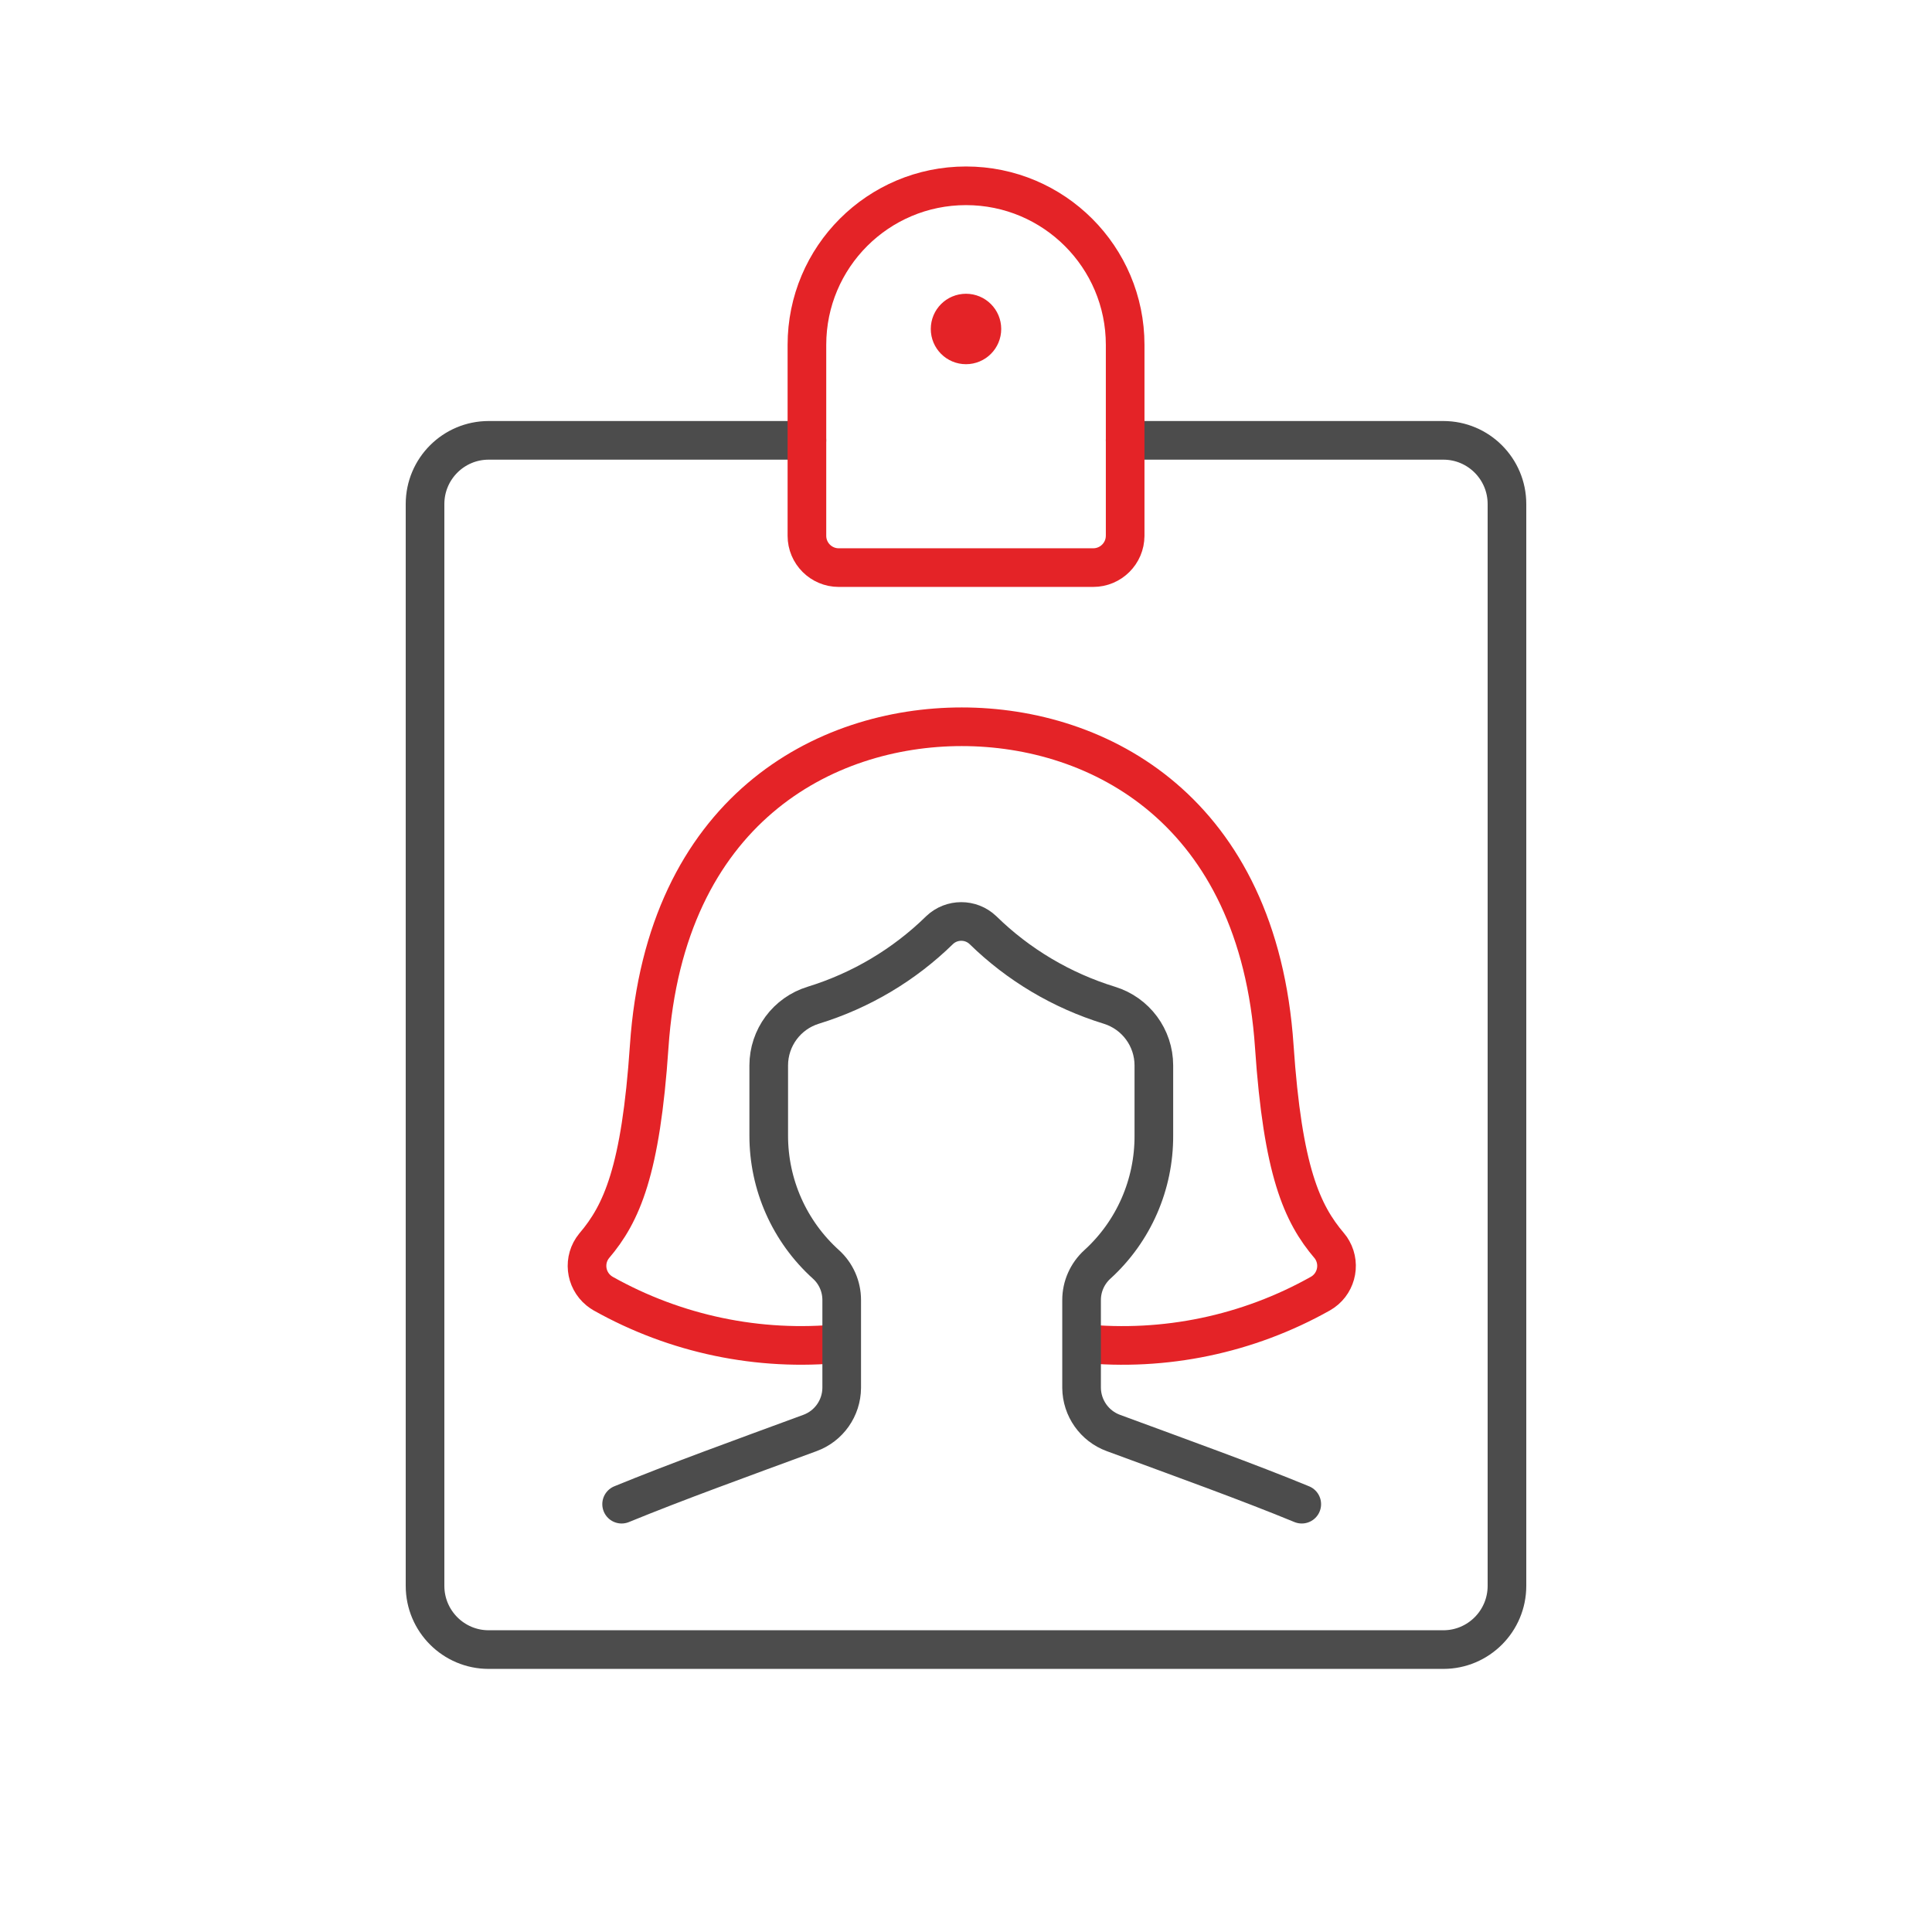
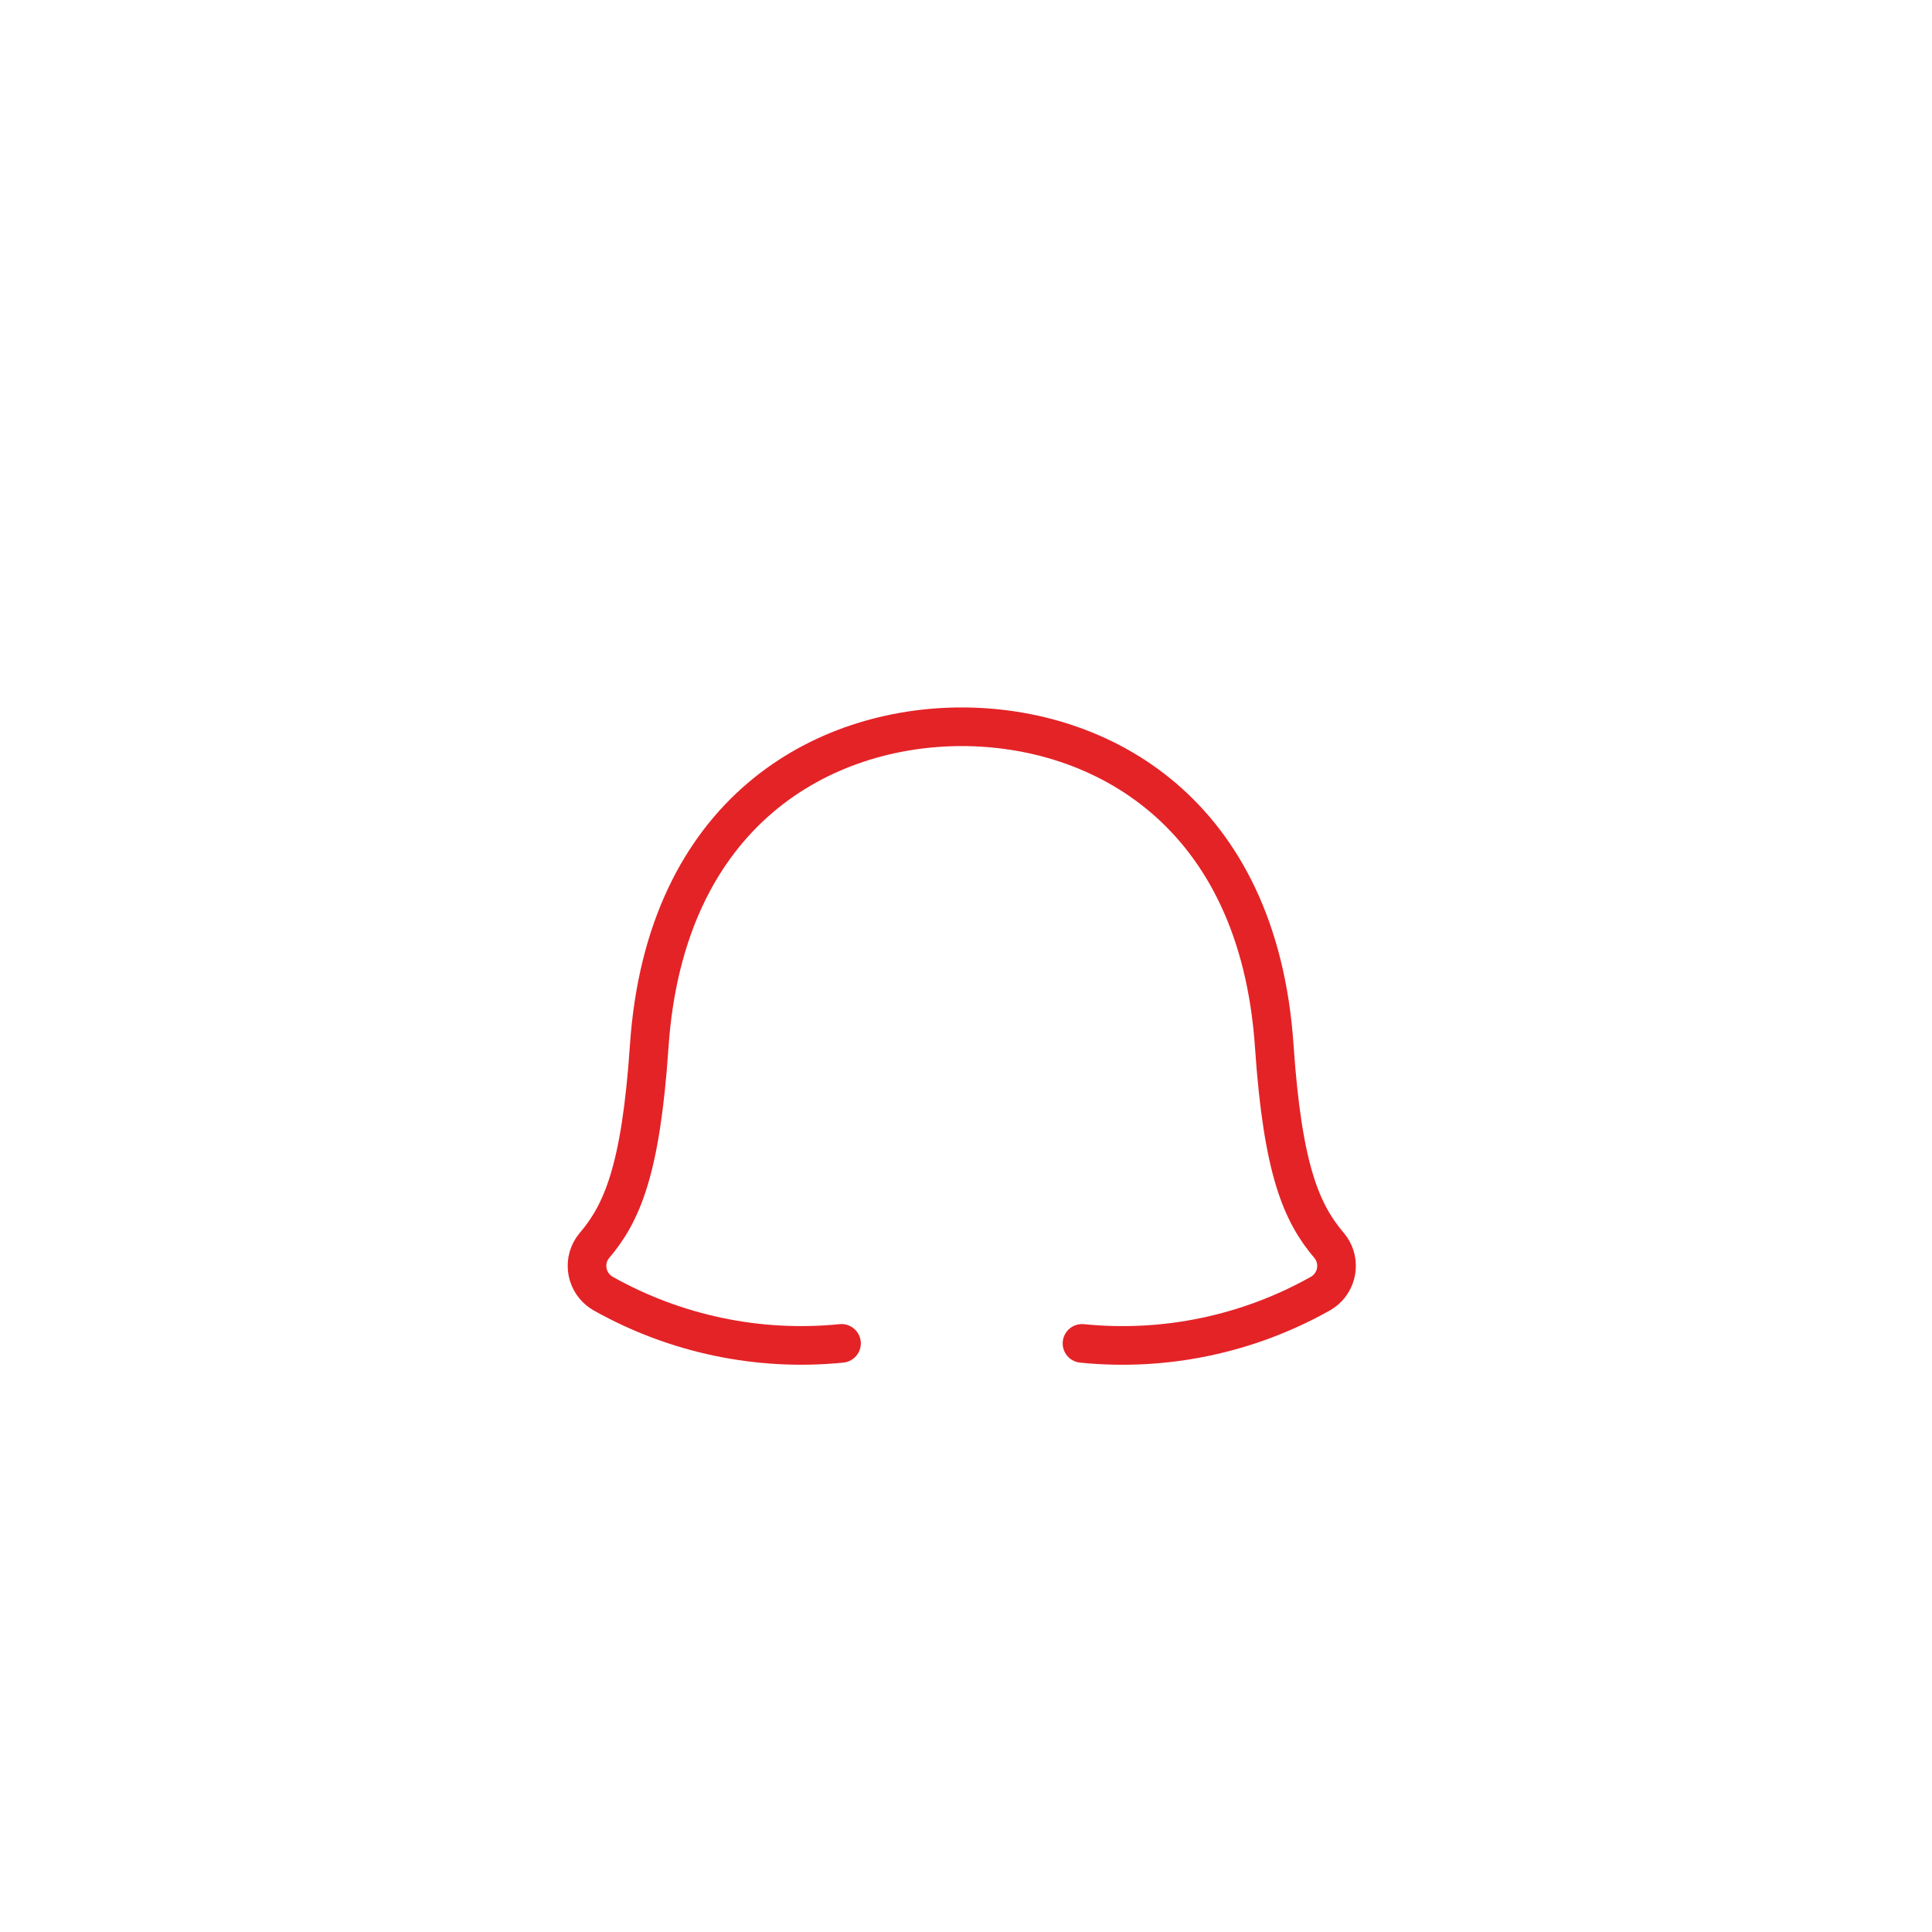
<svg xmlns="http://www.w3.org/2000/svg" version="1.1" id="Vrstva_1" x="0px" y="0px" width="100px" height="100px" viewBox="-38 -38 100 100" enable-background="new -38 -38 100 100" xml:space="preserve">
  <title>single woman id card (From Streamline App : https://app.streamlineicons.com)</title>
-   <path fill="none" stroke="#E42327" stroke-width="2" stroke-linecap="round" stroke-linejoin="round" stroke-miterlimit="10" d="  M12-21.795c0.456,0,0.823,0.367,0.823,0.823c0,0.454-0.367,0.823-0.823,0.823s-0.823-0.369-0.823-0.823  C11.177-21.428,11.544-21.795,12-21.795" />
-   <path fill="none" stroke="#4C4C4C" stroke-width="2" stroke-linecap="round" stroke-linejoin="round" stroke-miterlimit="10" d="  M20.237-15.208h16.47c1.819,0,3.293,1.477,3.293,3.295v55.997c0,1.82-1.474,3.298-3.293,3.298h-49.414  c-1.818,0-3.293-1.478-3.293-3.298v-55.997c0-1.818,1.475-3.295,3.293-3.295H3.765" />
  <path fill="none" stroke="#E42327" stroke-width="2" stroke-linecap="round" stroke-linejoin="round" stroke-miterlimit="10" d="  M18.004,31.534c4.28,0.432,8.589-0.469,12.337-2.576c0.794-0.447,1.07-1.456,0.627-2.242c-0.046-0.086-0.098-0.161-0.158-0.231  c-1.425-1.674-2.415-3.879-2.853-10.32C27.131,3.922,18.876-0.383,11.78-0.383c-7.097,0-15.347,4.305-16.178,16.547  c-0.435,6.441-1.423,8.646-2.849,10.32c-0.574,0.701-0.467,1.74,0.238,2.315c0.071,0.058,0.147,0.109,0.229,0.158  c3.749,2.104,8.059,3.008,12.336,2.576" />
-   <path fill="none" stroke="#4C4C4C" stroke-width="2" stroke-linecap="round" stroke-linejoin="round" stroke-miterlimit="10" d="  M29.379,39.856c-2.812-1.158-6.131-2.35-9.746-3.683c-0.984-0.359-1.641-1.292-1.651-2.337v-4.548c0-0.701,0.299-1.37,0.817-1.842  c1.879-1.71,2.938-4.135,2.924-6.678v-3.621c0-1.434-0.936-2.697-2.306-3.117c-2.461-0.757-4.706-2.089-6.544-3.89  c-0.625-0.593-1.611-0.593-2.237,0c-1.838,1.801-4.08,3.133-6.541,3.89c-1.37,0.42-2.306,1.684-2.306,3.117v3.621  c-0.005,2.55,1.074,4.974,2.963,6.678c0.521,0.472,0.814,1.141,0.814,1.842v4.548c-0.008,1.045-0.661,1.978-1.648,2.337  C0.295,37.507-3,38.698-5.825,39.856" />
-   <path fill="none" stroke="#E42327" stroke-width="2" stroke-linecap="round" stroke-linejoin="round" stroke-miterlimit="10" d="  M20.237-10.267c0,0.908-0.742,1.646-1.651,1.646H5.412c-0.908,0-1.646-0.738-1.646-1.646v-9.882c0-4.55,3.687-8.234,8.235-8.234  s8.237,3.685,8.237,8.234V-10.267z" />
</svg>